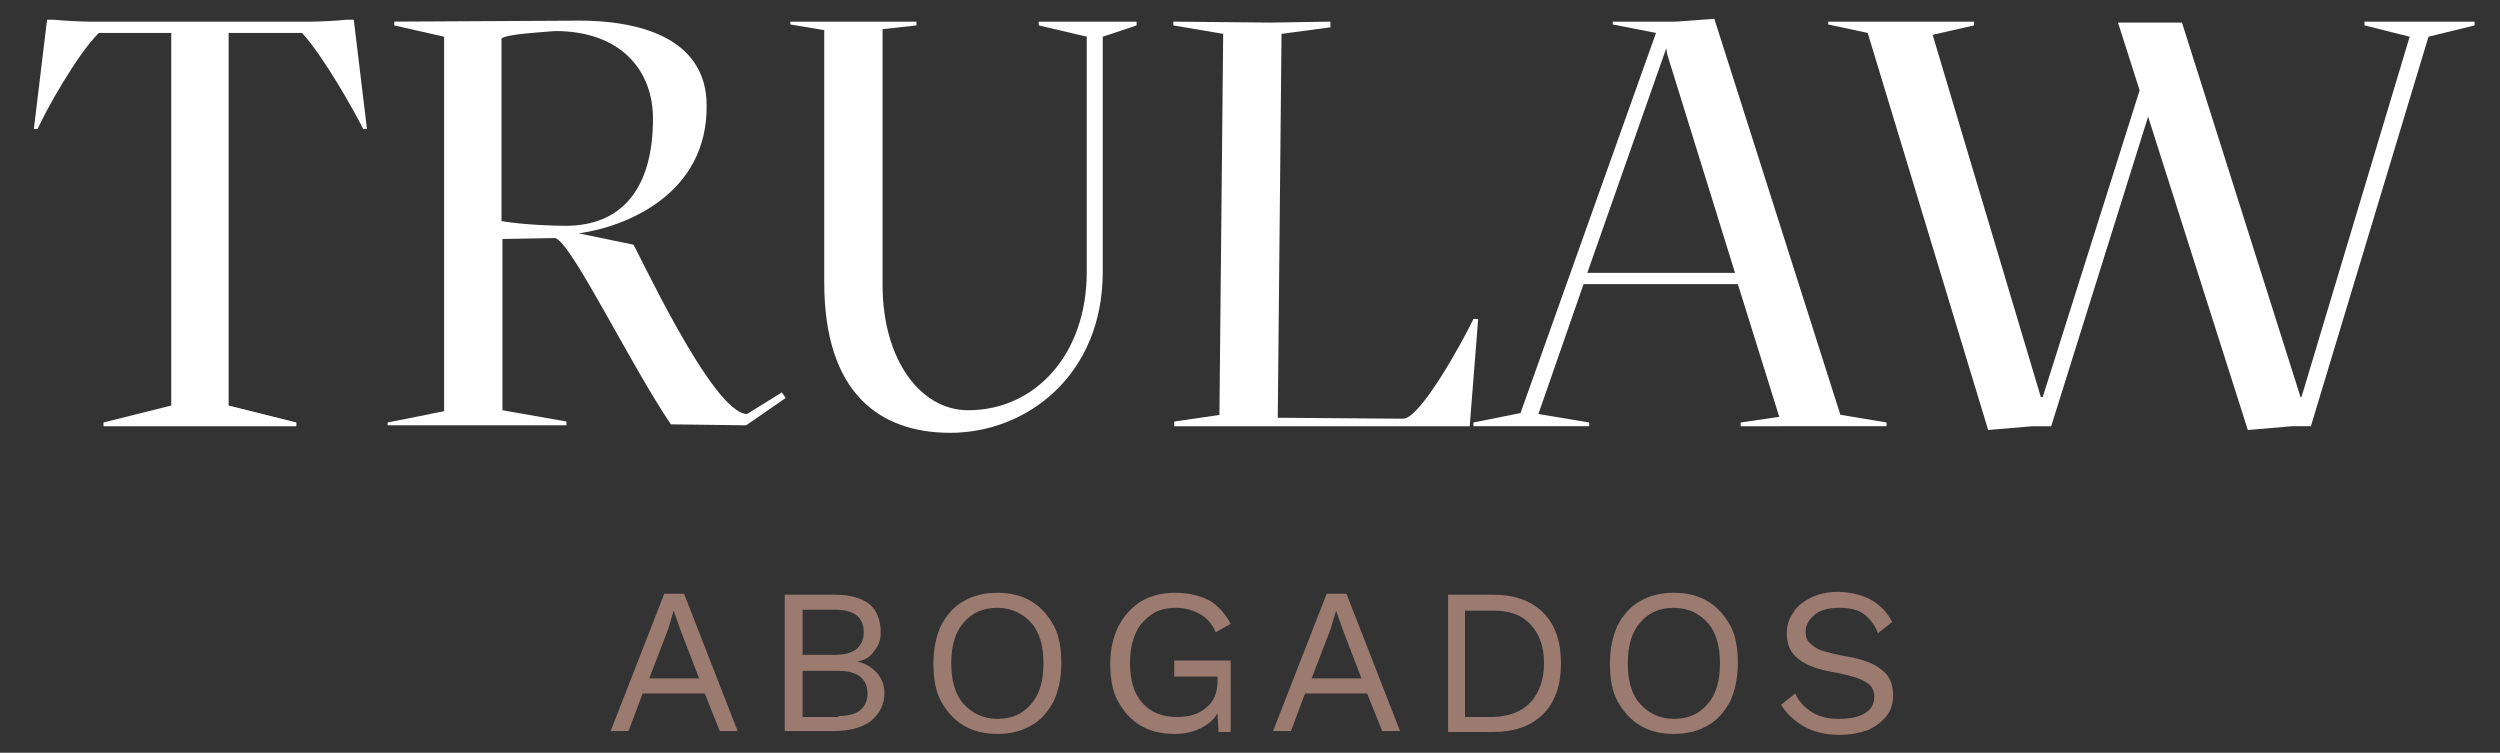
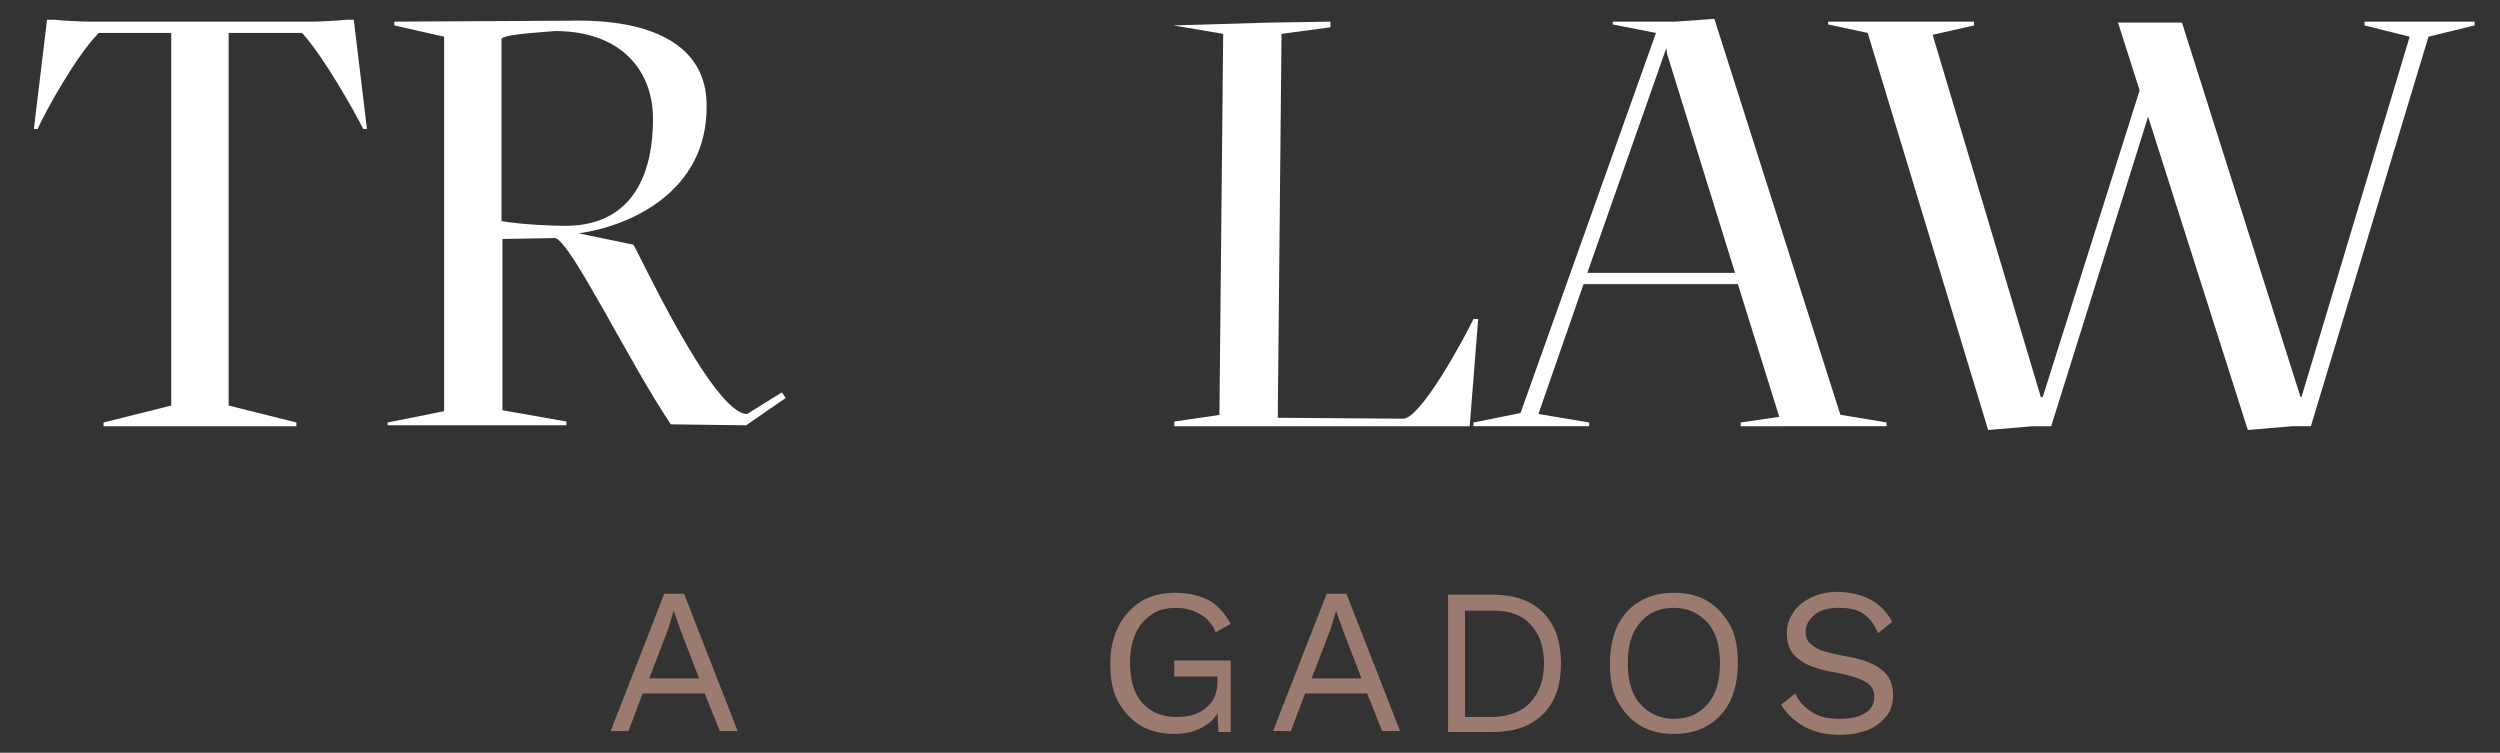
<svg xmlns="http://www.w3.org/2000/svg" version="1.1" id="Capa_1" x="0px" y="0px" viewBox="0 0 265.7 80" style="enable-background:new 0 0 265.7 80;" xml:space="preserve">
  <rect x="0" y="0" width="265.7" height="80" fill="#333333" stroke="none" />
  <style type="text/css">
	.st0{fill:#FFFFFF;}
	.st1{fill:#9B7A70;}
</style>
  <g>
    <g>
      <g>
        <path class="st0" d="M24.3,3.5v39.6l7.2,1.8v0.4H11v-0.4l7.2-1.8V3.5h-7.7C8.1,5.9,4.8,11.9,4,13.7H3.6L5,2.1h0.8     c0.8,0.1,3,0.2,3.6,0.2h23.8c0.6,0,2.8-0.1,3.6-0.2h0.8l1.4,11.6h-0.4c-0.9-1.8-4.2-7.7-6.5-10.2H24.3z" />
        <path class="st0" d="M41.2,44.9l6-1.2V3.9l-5.3-1.2V2.3l18.7-0.1c8.7-0.2,14.5,2.6,14.5,9c0.1,9.4-8.5,12.9-13.6,13.6l5.8,1.2     c0.2,0,8.4,18,12.1,18l3.7-2.3l0.4,0.6l-4.2,2.9l-8-0.1c-4.4-6.5-10.6-19.4-12.3-19.8l-5.6,0.1v18.2l6.8,1.2v0.4H41.2V44.9z      M60.1,24c6.1,0,9.3-4.1,9.3-11.4c0-5-3.3-9.3-10.4-9.3c-1,0.1-5.2,0.3-5.7,0.8v19.4C55.7,23.9,58.9,24,60.1,24z" />
-         <path class="st0" d="M84,2.3h13.4v0.4l-3.6,0.4v27.2c0,7.9,4,13.3,9.1,13.3c7.1,0,12.6-5.9,12.6-14.7v-25l-5.1-1.2V2.3h10.4v0.4     l-3.6,1.2v25c0,11-8.1,17.1-16.2,17.1c-7.6,0-13.4-4.3-13.4-16V3.2L84,2.6V2.3z" />
-         <path class="st0" d="M157.1,33.9l-0.9,11.4h-31.4v-0.5l4.8-0.7L130,3.6l-5.3-0.9V2.3L135,2.4l6.4-0.1v0.6l-5.2,0.7l-0.4,40.8     l13.3,0.1c1.8,0.1,6.4-8.3,7.5-10.6L157.1,33.9z" />
+         <path class="st0" d="M157.1,33.9l-0.9,11.4h-31.4v-0.5l4.8-0.7L130,3.6l-5.3-0.9L135,2.4l6.4-0.1v0.6l-5.2,0.7l-0.4,40.8     l13.3,0.1c1.8,0.1,6.4-8.3,7.5-10.6L157.1,33.9z" />
        <path class="st0" d="M200.5,44.9v0.4H185v-0.4l4.1-0.6l-4.4-14.1h-16.4L163.5,44l5.4,0.9v0.4h-12.3v-0.4l5-1L176,3.5l-4.6-0.9     V2.3h6.7l4.1-0.3l13.4,42.1h0.1L200.5,44.9z M184.4,29l-7.2-23.2l-0.1-0.6V5.1L168.7,29H184.4z" />
        <path class="st0" d="M263,2.7l-4.9,1.2l-12.5,41.4h-2l-4.7,0.4l-10.6-33.3L218,45.3h-2l-4.7,0.4L198.5,3.5l-4.2-0.9V2.3h15.5v0.4     l-4.4,1l11.5,38.5h0.2l10.3-32.6l-2.3-7.2h6.8l12.6,39.8h0.1l11.5-38.3l-4.8-1.2V2.3H263V2.7z" />
      </g>
    </g>
    <g>
      <g>
        <path class="st1" d="M74.9,73.7h-6.6l-1.5,4h-1.9l5.7-14.6h2.1l5.7,14.6h-1.9L74.9,73.7z M74.3,72.1l-2-5.2l-0.7-2h0l-0.6,2     l-2,5.2H74.3z" />
-         <path class="st1" d="M83.5,63.2h5.2c1.7,0,2.9,0.4,3.7,1c0.8,0.7,1.2,1.7,1.2,3c0,0.8-0.2,1.4-0.7,2c-0.4,0.6-1,1-1.8,1.1v0     c0.9,0.2,1.5,0.6,2.1,1.2c0.5,0.6,0.8,1.3,0.8,2.1c0,1.3-0.5,2.2-1.4,3c-0.9,0.7-2.3,1.1-4,1.1h-5.2V63.2z M88.7,69.6     c1,0,1.8-0.2,2.3-0.6c0.5-0.4,0.8-1,0.8-1.8c0-1.6-1-2.4-3.1-2.4h-3.4v4.8H88.7z M89.1,76.1c1,0,1.8-0.2,2.3-0.6     c0.5-0.4,0.8-1,0.8-1.8c0-0.8-0.3-1.4-0.8-1.8c-0.5-0.4-1.3-0.6-2.3-0.6h-3.8v4.9H89.1z" />
-         <path class="st1" d="M109.6,63.9c1,0.6,1.8,1.5,2.4,2.6c0.6,1.1,0.8,2.5,0.8,4c0,1.5-0.3,2.9-0.8,4c-0.6,1.1-1.3,2-2.4,2.6     c-1,0.6-2.2,0.9-3.6,0.9c-1.4,0-2.6-0.3-3.6-0.9c-1-0.6-1.8-1.5-2.4-2.6c-0.6-1.1-0.8-2.5-0.8-4c0-1.5,0.3-2.9,0.8-4     c0.6-1.1,1.3-2,2.4-2.6c1-0.6,2.2-0.9,3.6-0.9C107.4,63,108.6,63.3,109.6,63.9z M102.4,66.2c-0.9,1-1.3,2.5-1.3,4.3     c0,1.8,0.4,3.3,1.3,4.3c0.9,1,2.1,1.6,3.6,1.6c1.5,0,2.7-0.5,3.6-1.6c0.9-1,1.3-2.5,1.3-4.3c0-1.8-0.4-3.3-1.3-4.3     c-0.9-1-2.1-1.6-3.6-1.6C104.5,64.6,103.3,65.1,102.4,66.2z" />
        <path class="st1" d="M130.8,70.4v7.4h-1.3l-0.1-2c-0.4,0.7-1,1.2-1.8,1.6c-0.8,0.4-1.7,0.6-2.8,0.6c-1.4,0-2.6-0.3-3.6-0.9     c-1-0.6-1.8-1.5-2.4-2.6c-0.6-1.1-0.8-2.5-0.8-4c0-1.5,0.3-2.8,0.9-4c0.6-1.1,1.4-2,2.4-2.6c1-0.6,2.2-0.9,3.6-0.9     c1.4,0,2.6,0.3,3.6,0.8c0.9,0.5,1.7,1.4,2.3,2.5l-1.6,0.9c-0.3-0.8-0.9-1.5-1.6-1.9c-0.7-0.4-1.6-0.7-2.6-0.7     c-1,0-1.9,0.2-2.6,0.7c-0.7,0.5-1.3,1.1-1.7,2c-0.4,0.9-0.6,1.9-0.6,3.1c0,1.9,0.4,3.3,1.3,4.3c0.9,1,2.1,1.5,3.7,1.5     c1.3,0,2.3-0.3,3.1-1c0.8-0.6,1.2-1.6,1.2-2.8v-0.5h-4.6v-1.7H130.8z" />
        <path class="st1" d="M145.3,73.7h-6.6l-1.5,4h-1.9l5.7-14.6h2.1l5.7,14.6h-1.9L145.3,73.7z M144.7,72.1l-2-5.2l-0.7-2h0l-0.6,2     l-2,5.2H144.7z" />
        <path class="st1" d="M164,65.1c1.3,1.3,1.9,3.1,1.9,5.4c0,2.3-0.6,4.1-1.9,5.4c-1.3,1.3-3.1,1.9-5.4,1.9h-4.7V63.2h4.7     C160.9,63.2,162.7,63.8,164,65.1z M162.7,74.6c0.9-1,1.4-2.4,1.4-4.1c0-1.8-0.5-3.1-1.4-4.1c-0.9-1-2.2-1.5-3.9-1.5h-3.1v11.3     h3.1C160.5,76.1,161.8,75.6,162.7,74.6z" />
        <path class="st1" d="M181.5,63.9c1,0.6,1.8,1.5,2.4,2.6c0.6,1.1,0.8,2.5,0.8,4c0,1.5-0.3,2.9-0.8,4c-0.6,1.1-1.3,2-2.4,2.6     c-1,0.6-2.2,0.9-3.6,0.9s-2.6-0.3-3.6-0.9c-1-0.6-1.8-1.5-2.4-2.6c-0.6-1.1-0.8-2.5-0.8-4c0-1.5,0.3-2.9,0.8-4     c0.6-1.1,1.3-2,2.4-2.6c1-0.6,2.2-0.9,3.6-0.9S180.5,63.3,181.5,63.9z M174.3,66.2c-0.9,1-1.3,2.5-1.3,4.3c0,1.8,0.4,3.3,1.3,4.3     c0.9,1,2.1,1.6,3.6,1.6c1.5,0,2.7-0.5,3.6-1.6c0.9-1,1.3-2.5,1.3-4.3c0-1.8-0.4-3.3-1.3-4.3c-0.9-1-2.1-1.6-3.6-1.6     C176.4,64.6,175.2,65.1,174.3,66.2z" />
        <path class="st1" d="M201.1,66.1l-1.5,1.2c-0.4-1-1-1.7-1.6-2.1c-0.6-0.4-1.4-0.6-2.5-0.6c-1.1,0-2,0.2-2.6,0.7s-1,1.1-1,1.8     c0,0.5,0.1,0.9,0.4,1.2c0.3,0.3,0.7,0.6,1.2,0.8c0.6,0.2,1.4,0.4,2.4,0.6c1.9,0.3,3.3,0.8,4.1,1.5c0.8,0.6,1.2,1.5,1.2,2.7     c0,0.8-0.2,1.6-0.7,2.2c-0.5,0.6-1.1,1.1-2,1.5c-0.9,0.3-1.8,0.5-3,0.5c-1.5,0-2.7-0.3-3.8-0.9c-1-0.6-1.8-1.3-2.4-2.3l1.5-1.2     c0.4,0.9,1,1.5,1.8,2c0.8,0.5,1.7,0.7,2.9,0.7c1.1,0,2.1-0.2,2.7-0.6c0.7-0.4,1-1,1-1.8c0-0.6-0.3-1.2-0.9-1.5     c-0.6-0.4-1.6-0.7-3.1-1c-1.9-0.3-3.3-0.8-4.1-1.5c-0.8-0.6-1.2-1.5-1.2-2.7c0-0.8,0.2-1.5,0.7-2.2c0.4-0.7,1.1-1.2,1.9-1.6     c0.8-0.4,1.8-0.6,2.9-0.6C198.1,63,200,64,201.1,66.1z" />
      </g>
    </g>
  </g>
</svg>